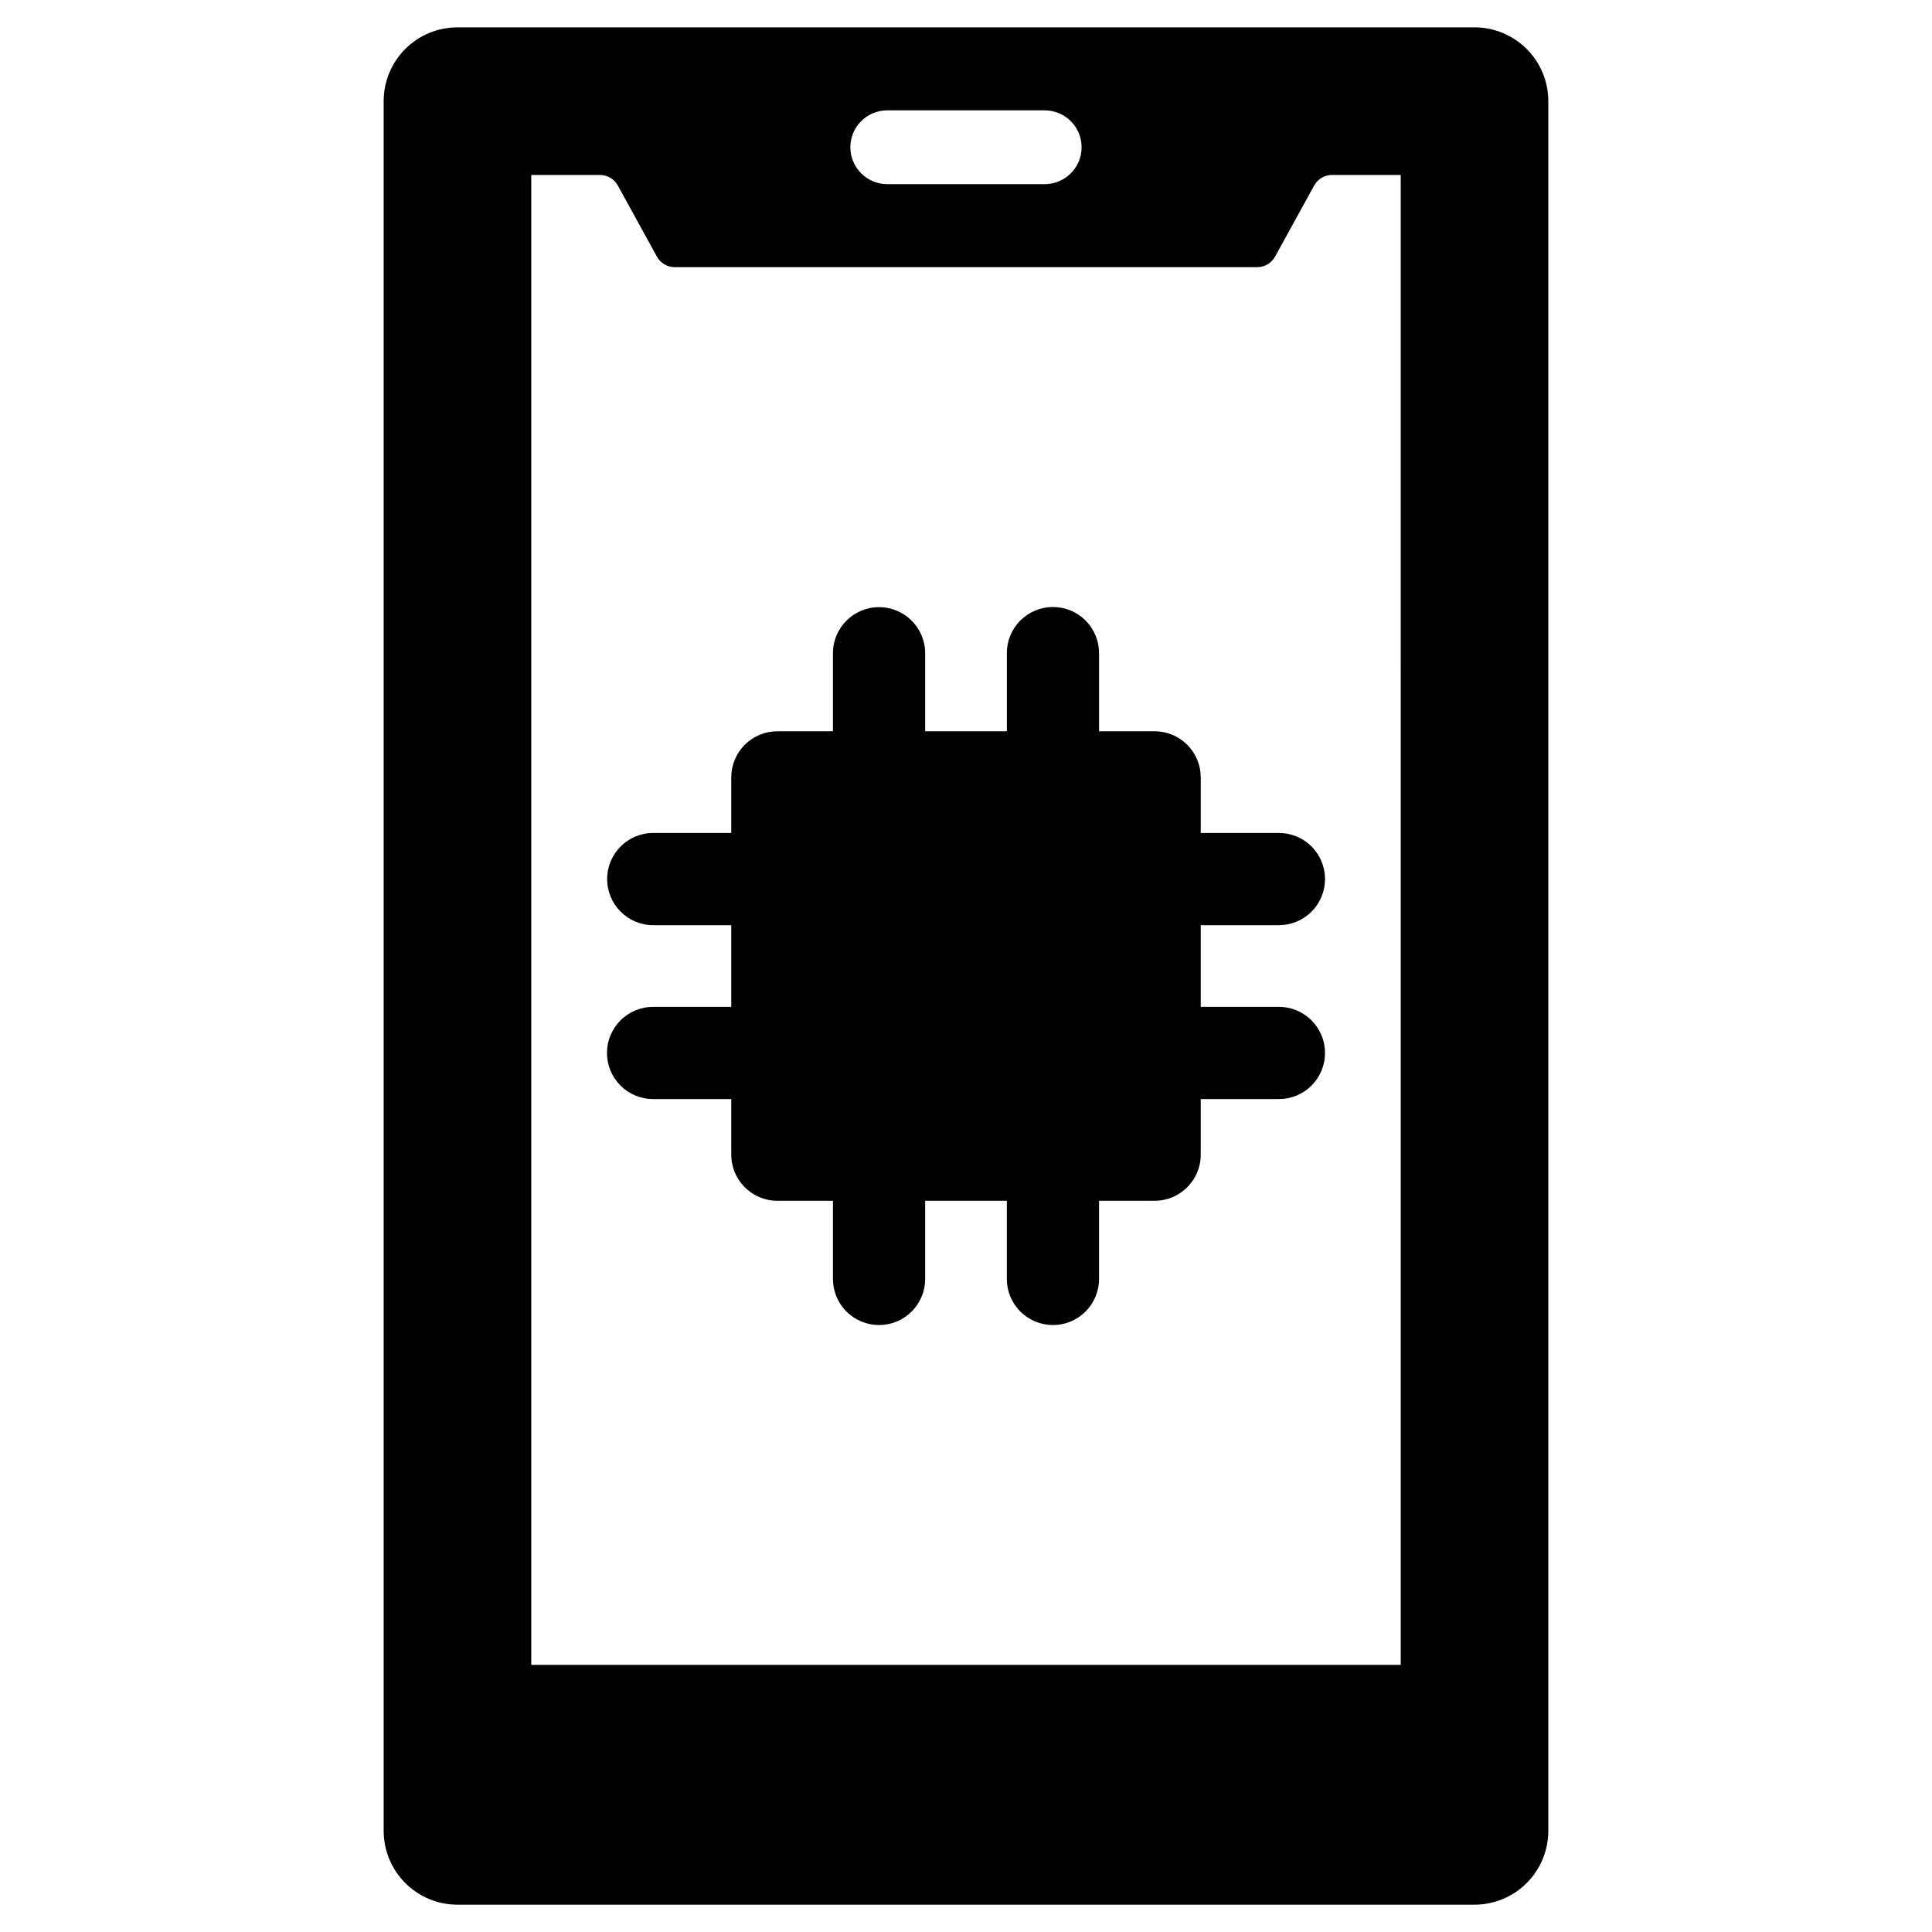
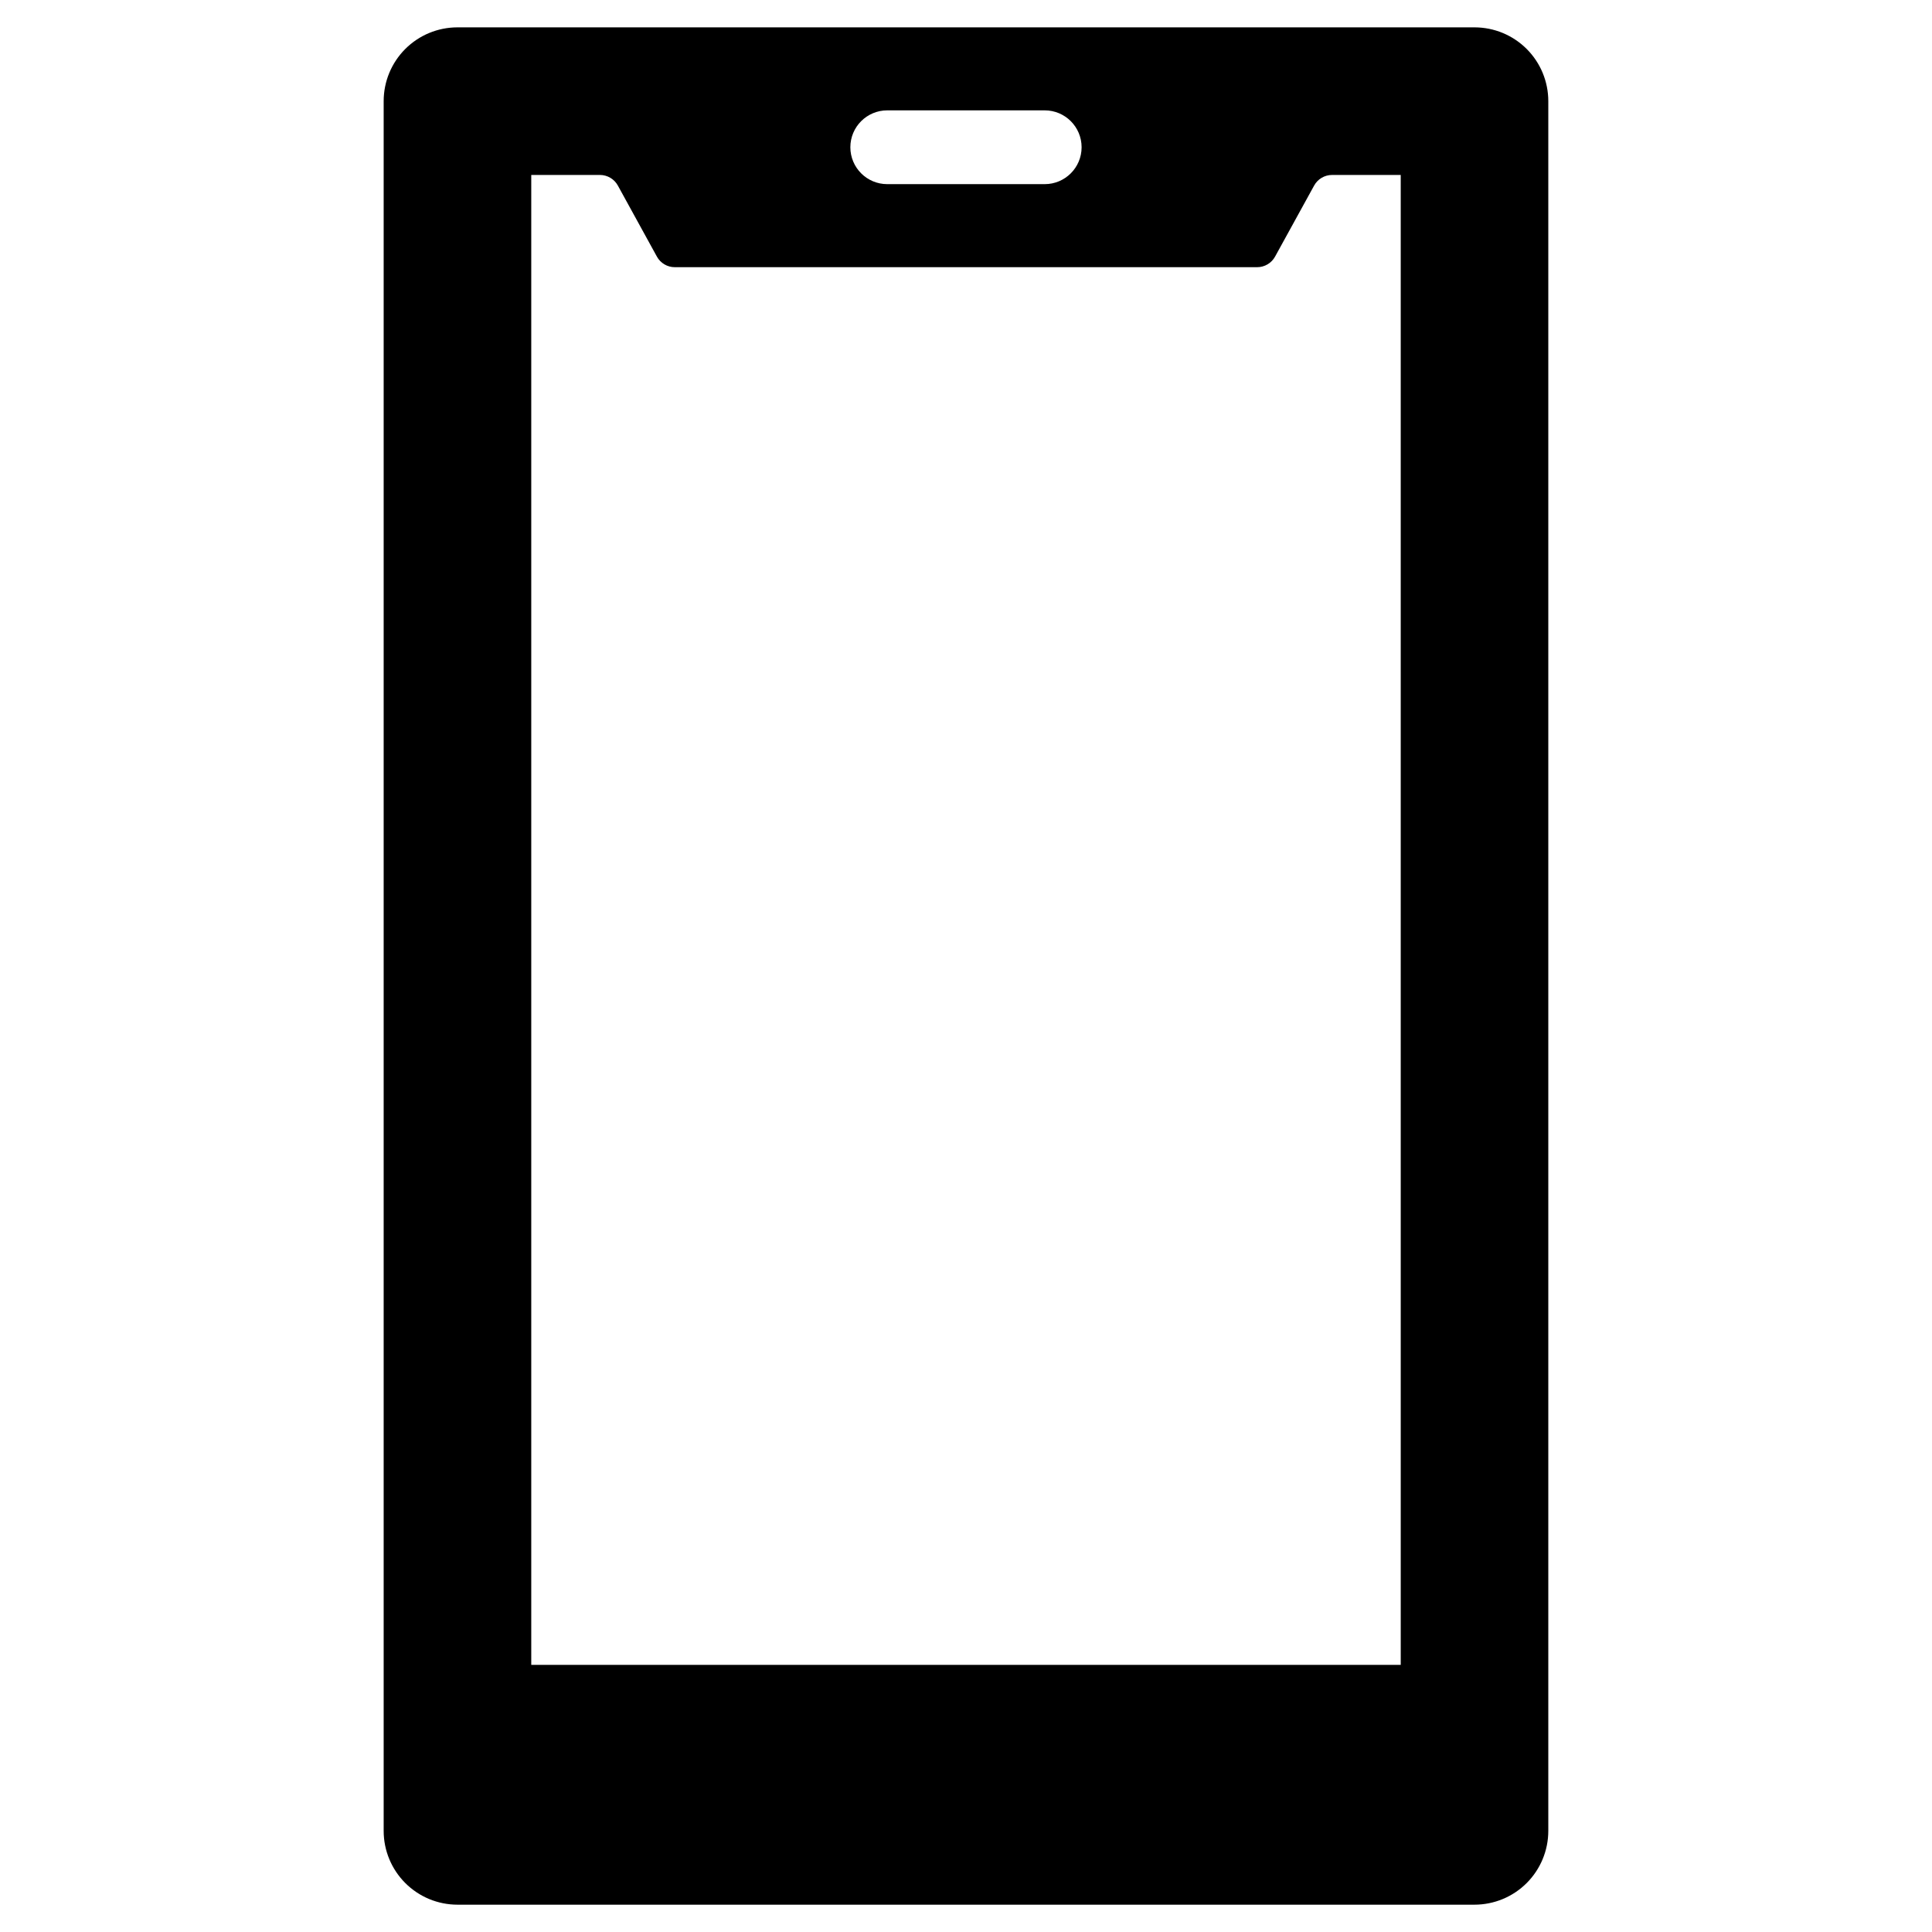
<svg xmlns="http://www.w3.org/2000/svg" fill="#000000" width="800px" height="800px" version="1.1" viewBox="144 144 512 512">
  <g>
-     <path d="m482.9 389.18c3.246 0.008 6.359-1.277 8.656-3.57 2.297-2.293 3.59-5.402 3.59-8.648 0-3.246-1.293-6.359-3.59-8.652-2.297-2.293-5.41-3.574-8.656-3.57h-20.691v-14.727c0-3.238-1.285-6.348-3.578-8.641-2.293-2.293-5.398-3.578-8.641-3.578h-14.727v-20.691c0.008-3.246-1.277-6.359-3.57-8.656-2.293-2.297-5.406-3.59-8.648-3.59-3.246 0-6.359 1.293-8.652 3.59s-3.578 5.41-3.57 8.656v20.691h-21.645v-20.691c-0.012-6.742-5.477-12.199-12.219-12.199-6.742 0-12.211 5.457-12.223 12.199v20.691h-14.727c-3.238 0-6.348 1.285-8.641 3.578-2.293 2.293-3.578 5.402-3.578 8.641v14.727h-20.691c-6.742 0.012-12.199 5.481-12.199 12.223 0 6.738 5.457 12.207 12.199 12.219h20.691v21.645h-20.691c-3.246-0.008-6.359 1.277-8.656 3.57s-3.59 5.406-3.59 8.648c0 3.246 1.293 6.359 3.59 8.652 2.297 2.293 5.41 3.578 8.656 3.57h20.691v14.727c0 6.75 5.469 12.223 12.219 12.223h14.727v20.691-0.004c-0.004 3.246 1.277 6.359 3.57 8.656 2.293 2.297 5.406 3.59 8.652 3.59 3.242 0 6.356-1.293 8.648-3.59 2.293-2.297 3.578-5.41 3.57-8.656v-20.691l21.645 0.004v20.691-0.004c-0.008 3.246 1.277 6.359 3.57 8.656 2.293 2.297 5.406 3.59 8.648 3.59 3.246 0 6.359-1.293 8.652-3.59 2.293-2.297 3.578-5.41 3.57-8.656v-20.691h14.727v0.004c6.75 0 12.219-5.473 12.219-12.223v-14.727h20.691c3.246 0.008 6.359-1.277 8.656-3.57 2.297-2.293 3.59-5.406 3.59-8.652 0-3.242-1.293-6.356-3.59-8.648-2.297-2.293-5.41-3.578-8.656-3.57h-20.691v-21.645z" />
    <path d="m534.76 151.25h-269.53c-5.188 0-10.16 2.059-13.828 5.727-3.668 3.668-5.727 8.641-5.727 13.828v458.4c0 5.184 2.062 10.156 5.731 13.824 3.664 3.668 8.637 5.727 13.824 5.731h269.53c5.188-0.004 10.16-2.062 13.828-5.731 3.664-3.668 5.727-8.641 5.727-13.824v-458.4c0-5.188-2.059-10.16-5.727-13.828-3.668-3.668-8.641-5.727-13.828-5.727zm-155.63 21.996h41.73c5.398 0 9.777 4.379 9.777 9.777 0 5.402-4.379 9.777-9.777 9.777h-41.73c-5.398 0-9.777-4.375-9.777-9.777 0-5.398 4.379-9.777 9.777-9.777zm136.08 411.96h-230.42v-394.84h18.199c1.973 0 3.793 1.074 4.746 2.805l10.348 18.828c0.949 1.734 2.769 2.809 4.746 2.809h154.33c1.977 0 3.793-1.074 4.746-2.805l10.355-18.832c0.953-1.73 2.773-2.805 4.746-2.805h18.199z" />
  </g>
</svg>